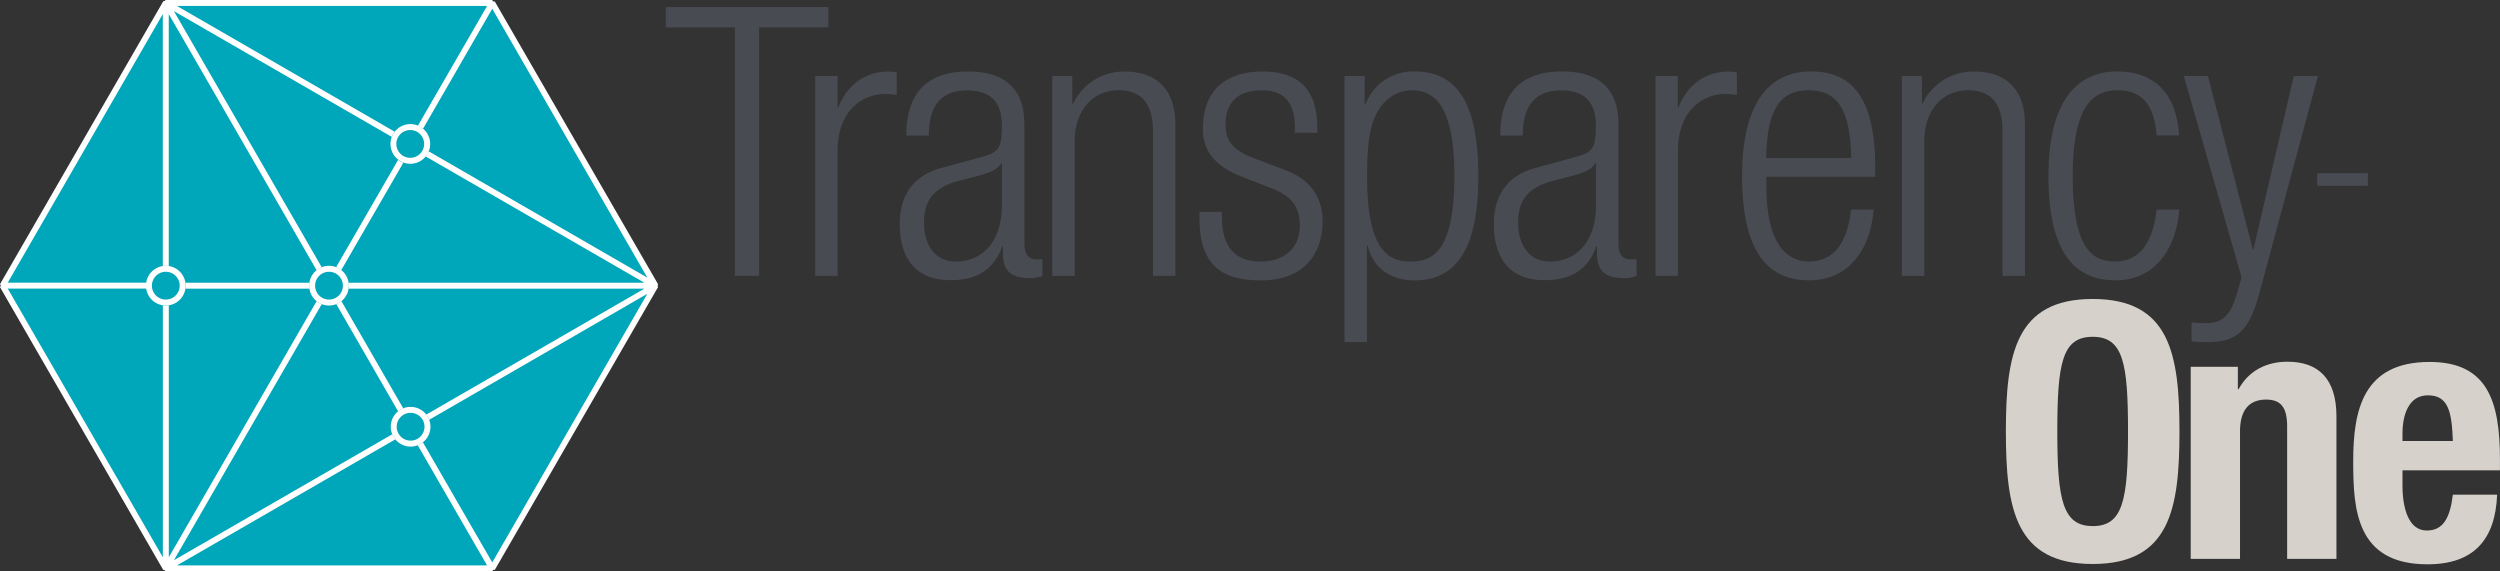
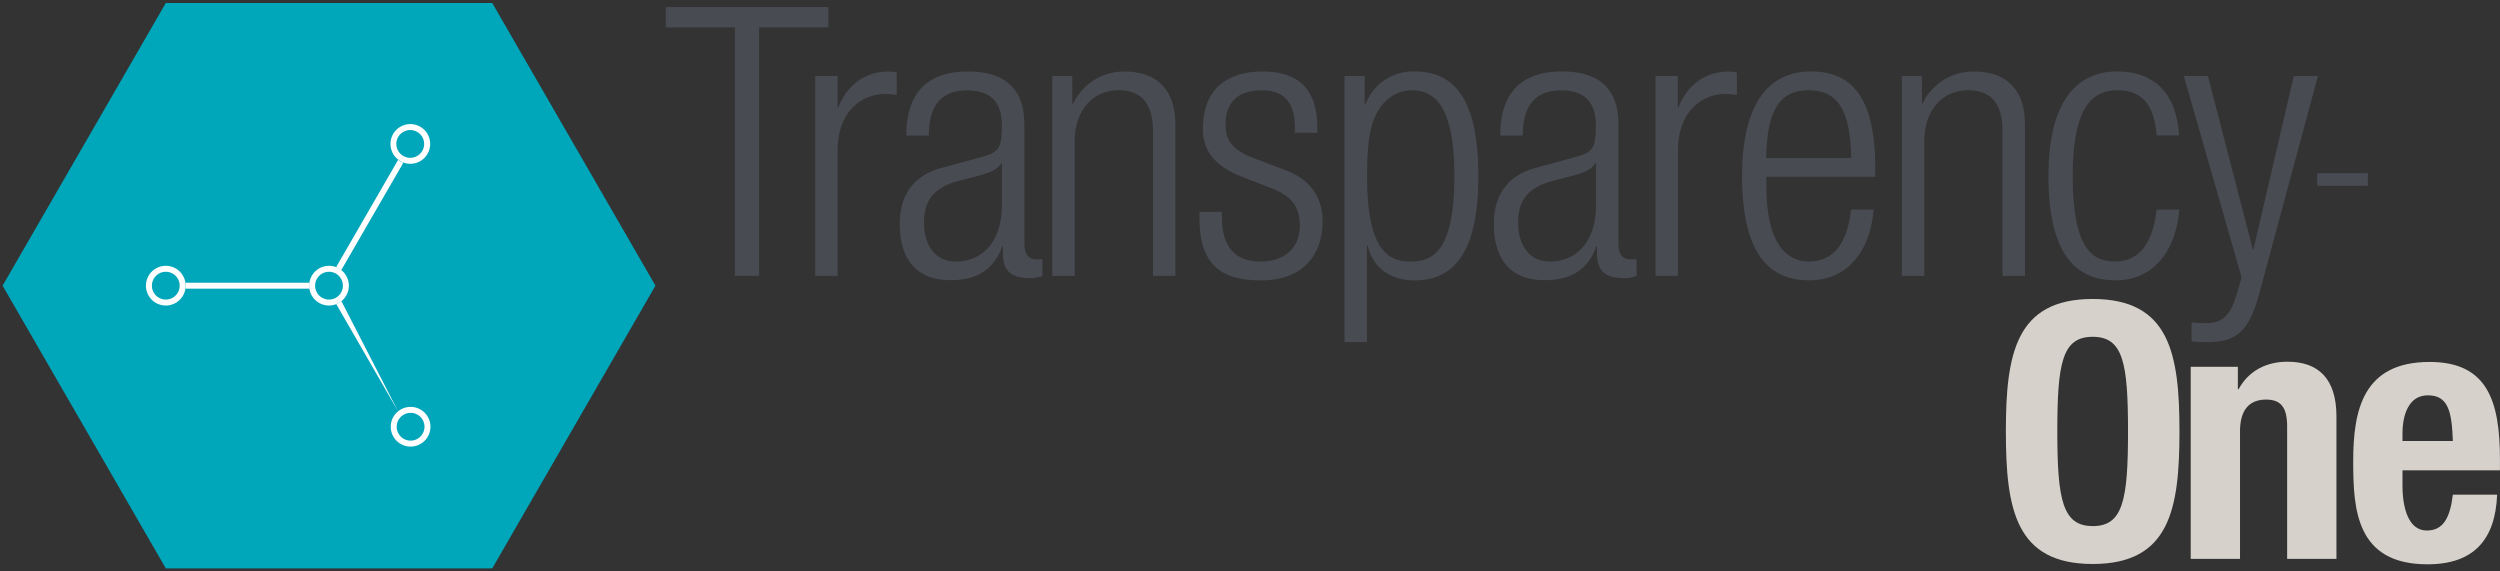
<svg xmlns="http://www.w3.org/2000/svg" id="Layer_1" data-name="Layer 1" viewBox="0 0 557.9 127.5">
  <rect x="0" y="0" width="557.9" height="127.5" fill="#333333" stroke="none" />
  <defs>
    <style>.cls-1{fill:#494b52;}.cls-2{fill:#d6d1cb;}.cls-3{fill:#00a6ba;}.cls-4{fill:#fff;}</style>
  </defs>
  <title>t-one-logo-cmyk</title>
  <path class="cls-1" d="M170,29.16H154.57V24.62h36.29v4.54H175.4V84.6H170V29.16Z" transform="translate(-6 -23.04)" />
  <path class="cls-1" d="M187.92,40h5v7h0.17c1.93-5,6-8,11.26-8a6.39,6.39,0,0,1,1.76.25v5a12.63,12.63,0,0,0-2.44-.25c-5.54,0-10.75,4-10.75,12.68V84.6h-5V40Z" transform="translate(-6 -23.04)" />
  <path class="cls-1" d="M208.25,53.27C208.25,44.11,212.62,39,222,39c9.24,0,12.6,4.79,12.6,11.84V77.21c0,2.52.84,3.7,2.6,3.7h1.43v3.7a7,7,0,0,1-2.35.5c-3.95,0-6.47-.92-6.47-5.54V78h-0.17c-2,5.88-6.55,7.56-11.51,7.56-7.81,0-11.34-4.87-11.34-12.6,0-5.88,2.69-10.58,9-12.35L225.3,58c3.53-1,4.28-1.85,4.28-7.06,0-5.71-3.19-7.73-7.73-7.73-6,0-8.57,3.61-8.57,10.08h-5Zm21.34,6.13h-0.17c-0.5,1.51-3.36,2.44-5.38,2.94l-4.2,1.09c-5,1.34-7.64,3.95-7.64,9.24s2.69,8.74,7.06,8.74c6.13,0,10.33-4.62,10.33-12.6V59.4Z" transform="translate(-6 -23.04)" />
  <path class="cls-1" d="M240.76,40h4.54v6.22h0.17A12.52,12.52,0,0,1,256.88,39c6.8,0,11.42,3.53,11.42,11.93V84.6h-5V52.34c0-6.13-2.52-9.16-7.64-9.16-5.88,0-9.83,4.54-9.83,11.42v30h-5V40Z" transform="translate(-6 -23.04)" />
  <path class="cls-1" d="M283,62.42c-6.3-2.44-8.57-6.13-8.57-10.58,0-9.16,5.71-12.85,13.27-12.85,8.4,0,12.26,4.28,12.26,12.43v1.26h-5V51.42c0-5.8-2.69-8.23-7.31-8.23-5.88,0-8.15,3.11-8.15,7.56,0,3.11,1,5.54,6,7.48L292.83,61c6,2.27,8.32,6.47,8.32,11.34,0,7.64-4.37,13.27-13.78,13.27-9.16,0-13.69-3.78-13.69-13.86V70.32h5v1.18c0,6.55,2.86,9.91,8.57,9.91,5.38,0,8.82-3,8.82-8,0-3.95-1.6-6.47-6-8.23Z" transform="translate(-6 -23.04)" />
  <path class="cls-1" d="M306,40h4.54v6.38h0.17a11.29,11.29,0,0,1,11-7.39c9.91,0,14.2,7.9,14.2,23.35s-4.45,23.27-14.28,23.27c-5.54,0-9.32-3-10.42-7.73h-0.17v21.5h-5V40Zm15,3.19a8.58,8.58,0,0,0-7.06,3.95c-2.18,3.11-2.86,7.48-2.86,15.2,0,16.46,4.62,19.07,9.74,19.07s9.74-2.6,9.74-19.07C330.55,46.13,325.85,43.19,321,43.19Z" transform="translate(-6 -23.04)" />
  <path class="cls-1" d="M340.8,53.27c0-9.16,4.37-14.28,13.78-14.28,9.24,0,12.6,4.79,12.6,11.84V77.21c0,2.52.84,3.7,2.6,3.7h1.43v3.7a7,7,0,0,1-2.35.5c-3.95,0-6.47-.92-6.47-5.54V78h-0.17c-2,5.88-6.55,7.56-11.51,7.56-7.81,0-11.34-4.87-11.34-12.6,0-5.88,2.69-10.58,9-12.35L357.85,58c3.53-1,4.28-1.85,4.28-7.06,0-5.71-3.19-7.73-7.73-7.73-6,0-8.57,3.61-8.57,10.08h-5Zm21.34,6.13H362c-0.5,1.51-3.36,2.44-5.38,2.94l-4.2,1.09c-5,1.34-7.64,3.95-7.64,9.24s2.69,8.74,7.06,8.74c6.13,0,10.33-4.62,10.33-12.6V59.4Z" transform="translate(-6 -23.04)" />
  <path class="cls-1" d="M375.41,40h5v7h0.17c1.93-5,6-8,11.26-8a6.39,6.39,0,0,1,1.76.25v5A12.63,12.63,0,0,0,391.2,44c-5.54,0-10.75,4-10.75,12.68V84.6h-5V40Z" transform="translate(-6 -23.04)" />
  <path class="cls-1" d="M424.12,69.81c-0.76,9.49-6,15.79-14.36,15.79-9.41,0-15-6.55-15-23.35,0-15.46,5.54-23.27,15.37-23.27s14.36,6.8,14.36,21.67v1.85H400.18v2.1c0,12.85,4.54,16.8,9.49,16.8,5.29,0,8.57-3.78,9.41-11.59h5Zm-5-11.51c-0.17-11.09-3.28-15.12-9.49-15.12s-9.32,4-9.49,15.12h19Z" transform="translate(-6 -23.04)" />
  <path class="cls-1" d="M430.34,40h4.54v6.22H435A12.52,12.52,0,0,1,446.47,39c6.8,0,11.42,3.53,11.42,11.93V84.6h-5V52.34c0-6.13-2.52-9.16-7.64-9.16-5.88,0-9.83,4.54-9.83,11.42v30h-5V40Z" transform="translate(-6 -23.04)" />
  <path class="cls-1" d="M492.33,69.81c-0.76,9.49-6,15.79-14.2,15.79-9.41,0-15-6.55-15-23.35,0-15.46,5.54-23.27,15.37-23.27,8.4,0,13.27,5.12,13.78,14.28h-5c-0.59-7-3.36-10.08-8.74-10.08s-10,3.36-10,19.15c0,16.8,4.79,19.07,9.49,19.07,5.12,0,8.4-3.78,9.24-11.59h5Z" transform="translate(-6 -23.04)" />
  <path class="cls-1" d="M493.34,40h5.38l10,38.64h0.17l9-38.64h5.38l-13,48.22c-2.35,8.74-5,11.17-11.84,11.17-1.34,0-2.35-.08-3.36-0.17V95c1.09,0.08,2.18.17,3.28,0.17,3.11,0,5.21-1.26,6.64-6l1.26-4.2Z" transform="translate(-6 -23.04)" />
  <path class="cls-2" d="M473,89.76c17.21,0,19.37,12.27,19.37,29.57s-2.15,29.57-19.37,29.57-19.37-12.27-19.37-29.57S455.83,89.76,473,89.76Zm0,50.69c6.77,0,7.89-5.82,7.89-21.12S479.82,98.2,473,98.2s-7.89,5.9-7.89,21.12S466.27,140.44,473,140.44Z" transform="translate(-6 -23.04)" />
  <path class="cls-2" d="M494.88,104.9H505.4v5h0.16c2.31-4.22,6.3-6.14,10.92-6.14,6.85,0,10.92,3.75,10.92,12.19v31.8h-11V118.21c0-4.3-1.43-6-4.7-6-3.75,0-5.82,2.31-5.82,7.09v28.45h-11V104.9Z" transform="translate(-6 -23.04)" />
  <path class="cls-2" d="M542.14,128v3.43c0,5,1.35,10,5.42,10,3.67,0,5.18-2.79,5.82-8h9.88c-0.4,10-5.18,15.54-15.54,15.54-15.94,0-16.58-12.27-16.58-23,0-11.48,2.23-22.16,17.05-22.16,12.83,0,15.7,8.61,15.7,21.76V128H542.14Zm11.24-6.54c-0.24-6.54-1-10.2-5.58-10.2-4.38,0-5.66,4.54-5.66,8.53v1.67h11.24Z" transform="translate(-6 -23.04)" />
  <polygon class="cls-3" points="37 126.84 0.58 63.75 37 0.67 109.85 0.67 146.27 63.75 109.85 126.84 37 126.84" />
  <path class="cls-4" d="M81,82.67a4.41,4.41,0,0,1,1.14.67l13.88-24a4.4,4.4,0,0,1-1.17-.63Z" transform="translate(-6 -23.04)" />
-   <path class="cls-4" d="M152.85,86.46L116.42,23.37H116L115.85,23H43l-0.24.24-0.33.09L6,86.46l0.19,0.33L6,87.12l36.42,63.09,0.33,0.09L43,150.54h72.85l0.19-.33h0.38l36.42-63.09-0.09-.33ZM101.42,58.2l48.37,27.93h-66a3.32,3.32,0,0,1,0,1.33h66l-48.37,27.93-0.31.18a4.4,4.4,0,0,1,.66,1.15L150.46,88.6l-34.61,59.95-15.48-26.82a4.4,4.4,0,0,1-1.15.67l15.48,26.82H45.48l48.75-28.14a4.41,4.41,0,0,1-.69-1.13L44.81,148.06l33-57.16a4.4,4.4,0,0,1-1.14-.67l-33,57.17V91.15a3.32,3.32,0,0,1-1.33,0V147.4L7.73,87.45H38.65a3.32,3.32,0,0,1,0-1.33H7.73L42.33,26.18V82.43a3.32,3.32,0,0,1,1.33,0V26.18l33,57.17a4.4,4.4,0,0,1,1.14-.67l-33-57.16L93.42,53.58a4.39,4.39,0,0,1,.66-1.15L45.48,24.37H114.7L99.27,51.08a4.42,4.42,0,0,1,1.12.71L115.85,25,150.46,85,101.65,56.8a4.4,4.4,0,0,1-.68,1.14Z" transform="translate(-6 -23.04)" />
  <path class="cls-4" d="M75.06,86.13H47.38a3.32,3.32,0,0,1,0,1.33H75.06A3.32,3.32,0,0,1,75.06,86.13Z" transform="translate(-6 -23.04)" />
-   <path class="cls-4" d="M94.85,114.85a4.4,4.4,0,0,1,1.14-.68L82.18,90.23a4.4,4.4,0,0,1-1.14.67Z" transform="translate(-6 -23.04)" />
+   <path class="cls-4" d="M94.85,114.85L82.18,90.23a4.4,4.4,0,0,1-1.14.67Z" transform="translate(-6 -23.04)" />
  <path class="cls-4" d="M97.55,59.59A4.43,4.43,0,1,1,102,55.16,4.43,4.43,0,0,1,97.55,59.59Zm0-7.53a3.1,3.1,0,1,0,3.1,3.1A3.1,3.1,0,0,0,97.55,52.06Z" transform="translate(-6 -23.04)" />
  <path class="cls-4" d="M79.42,91.22a4.43,4.43,0,1,1,4.43-4.43A4.43,4.43,0,0,1,79.42,91.22Zm0-7.53a3.1,3.1,0,1,0,3.1,3.1A3.1,3.1,0,0,0,79.42,83.69Z" transform="translate(-6 -23.04)" />
  <path class="cls-4" d="M43,91.22a4.43,4.43,0,1,1,4.43-4.43A4.43,4.43,0,0,1,43,91.22Zm0-7.53a3.1,3.1,0,1,0,3.1,3.1A3.1,3.1,0,0,0,43,83.69Z" transform="translate(-6 -23.04)" />
  <path class="cls-4" d="M97.63,122.7a4.43,4.43,0,1,1,4.43-4.43A4.43,4.43,0,0,1,97.63,122.7Zm0-7.53a3.1,3.1,0,1,0,3.1,3.1A3.1,3.1,0,0,0,97.63,115.17Z" transform="translate(-6 -23.04)" />
  <path class="cls-1" d="M534.4,61.68v2.81h-11.3V61.68h11.3Z" transform="translate(-6 -23.04)" />
</svg>